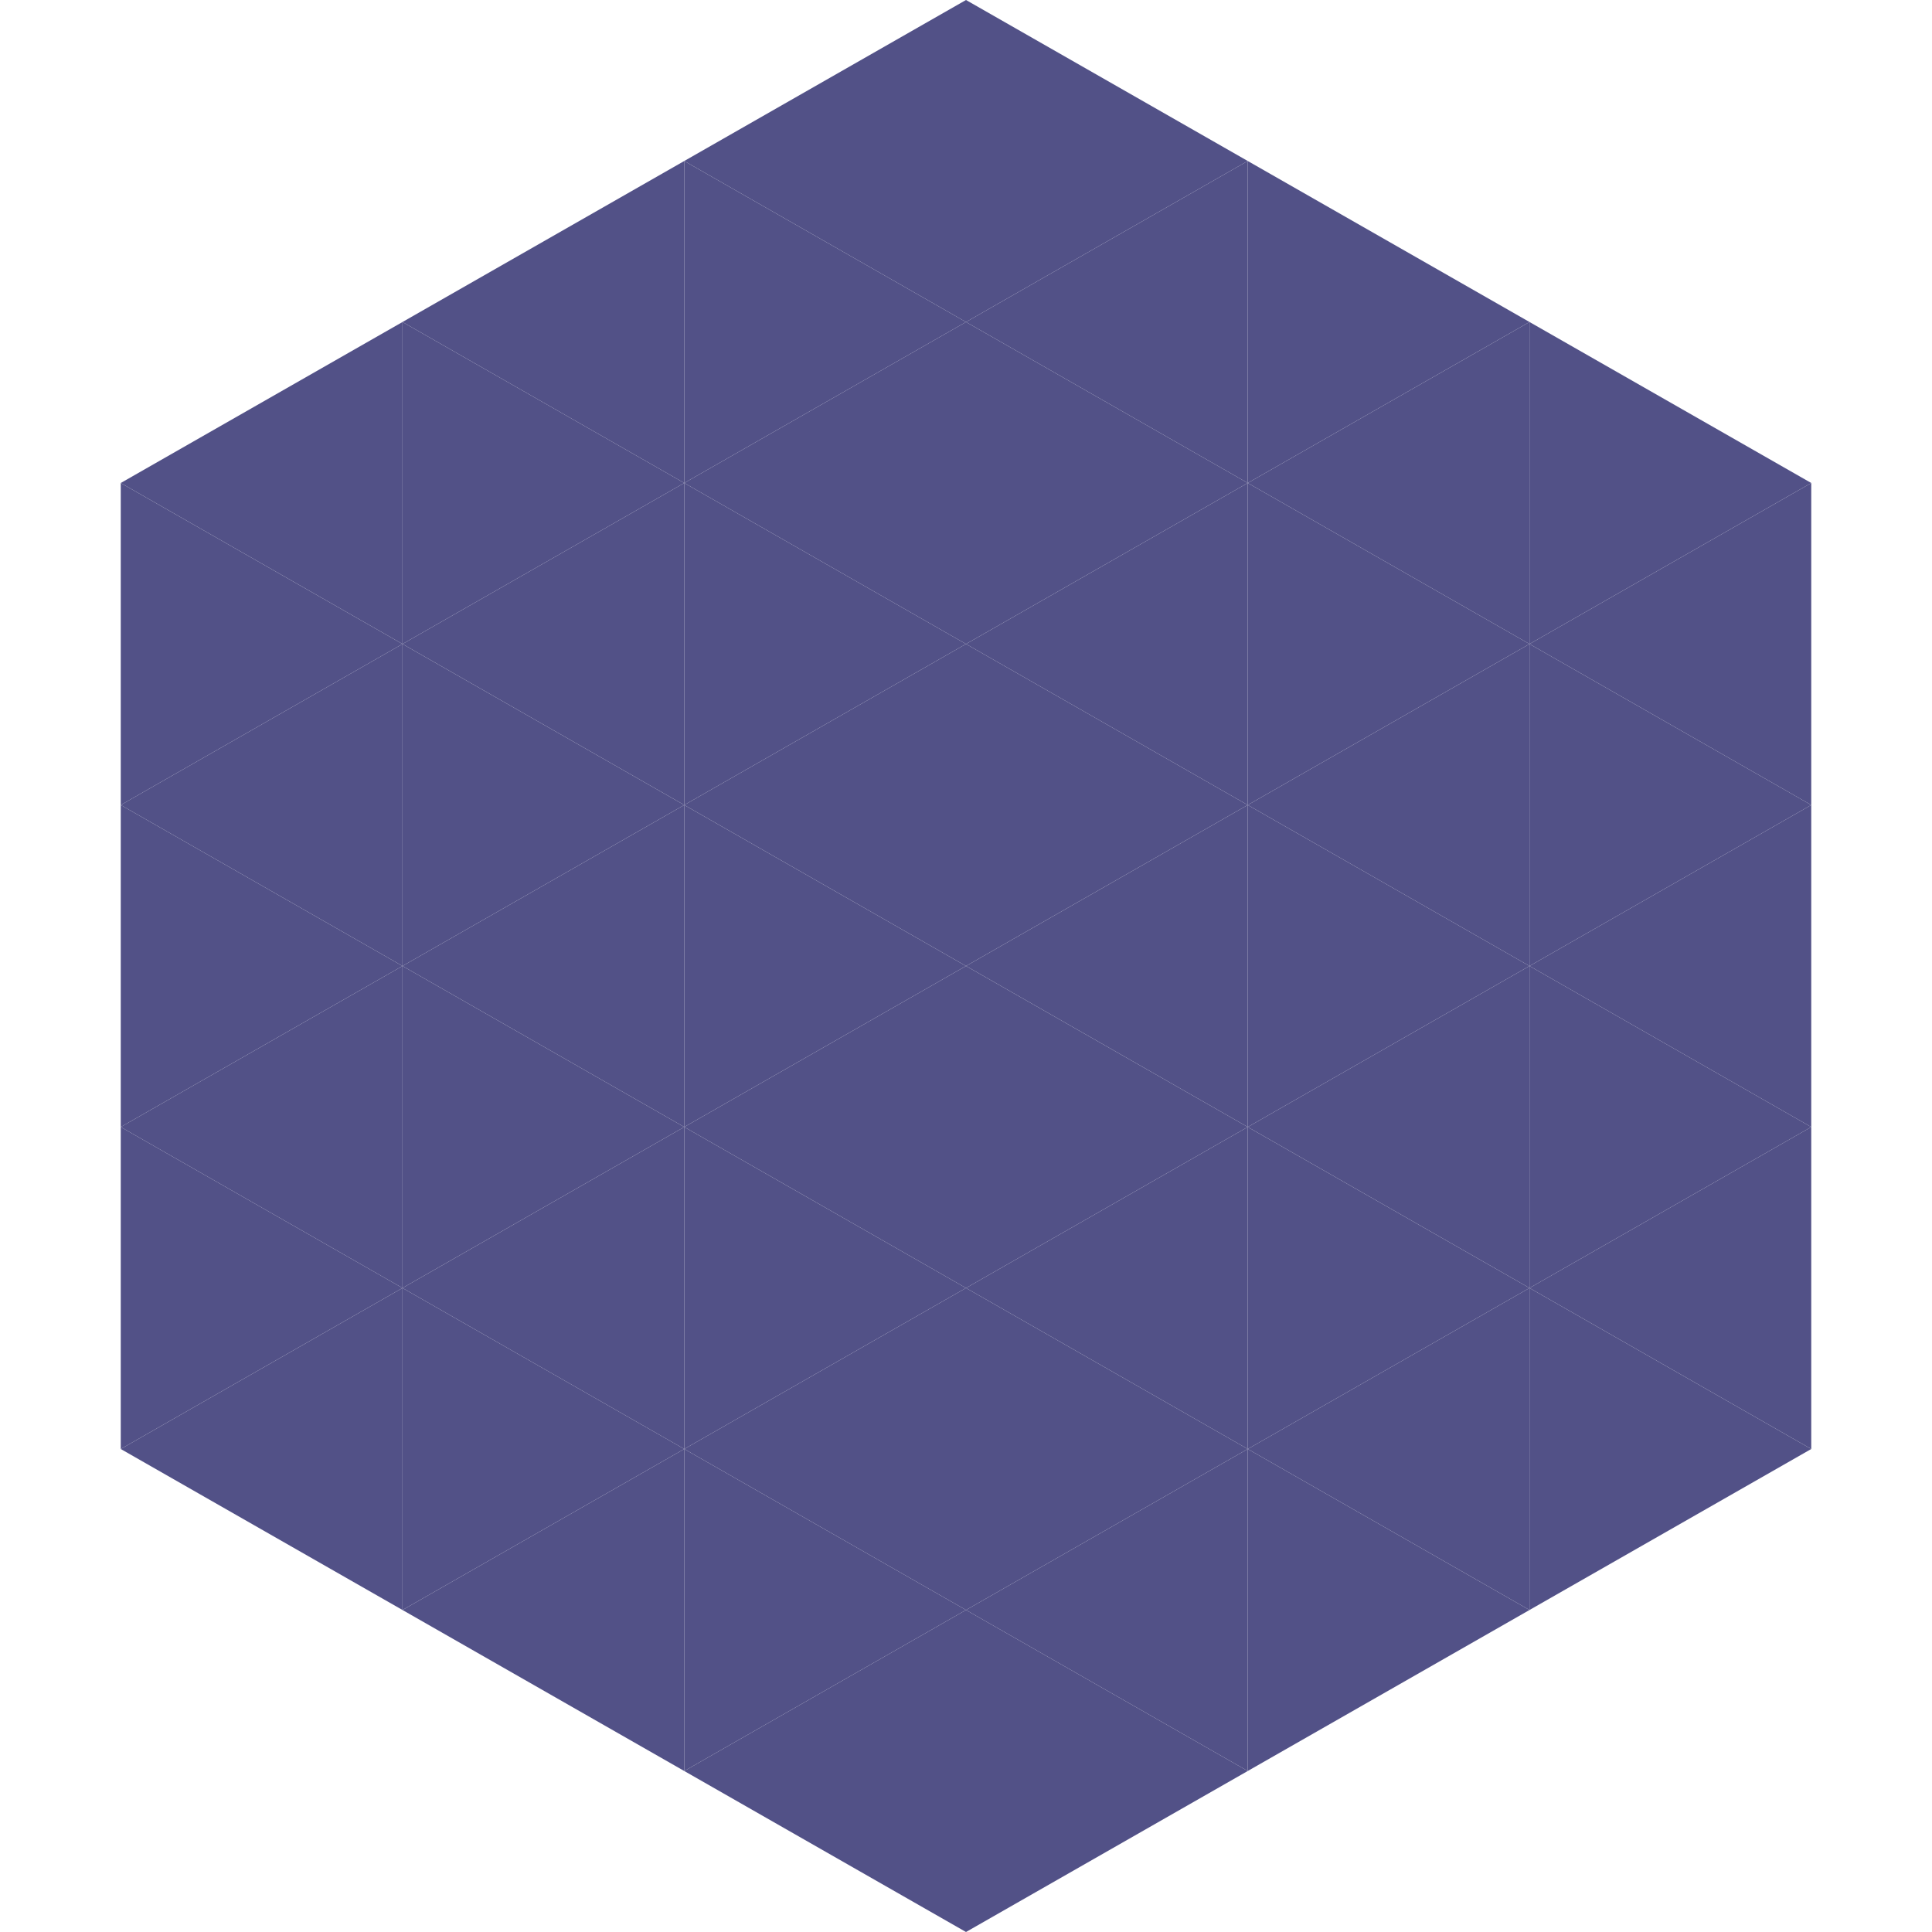
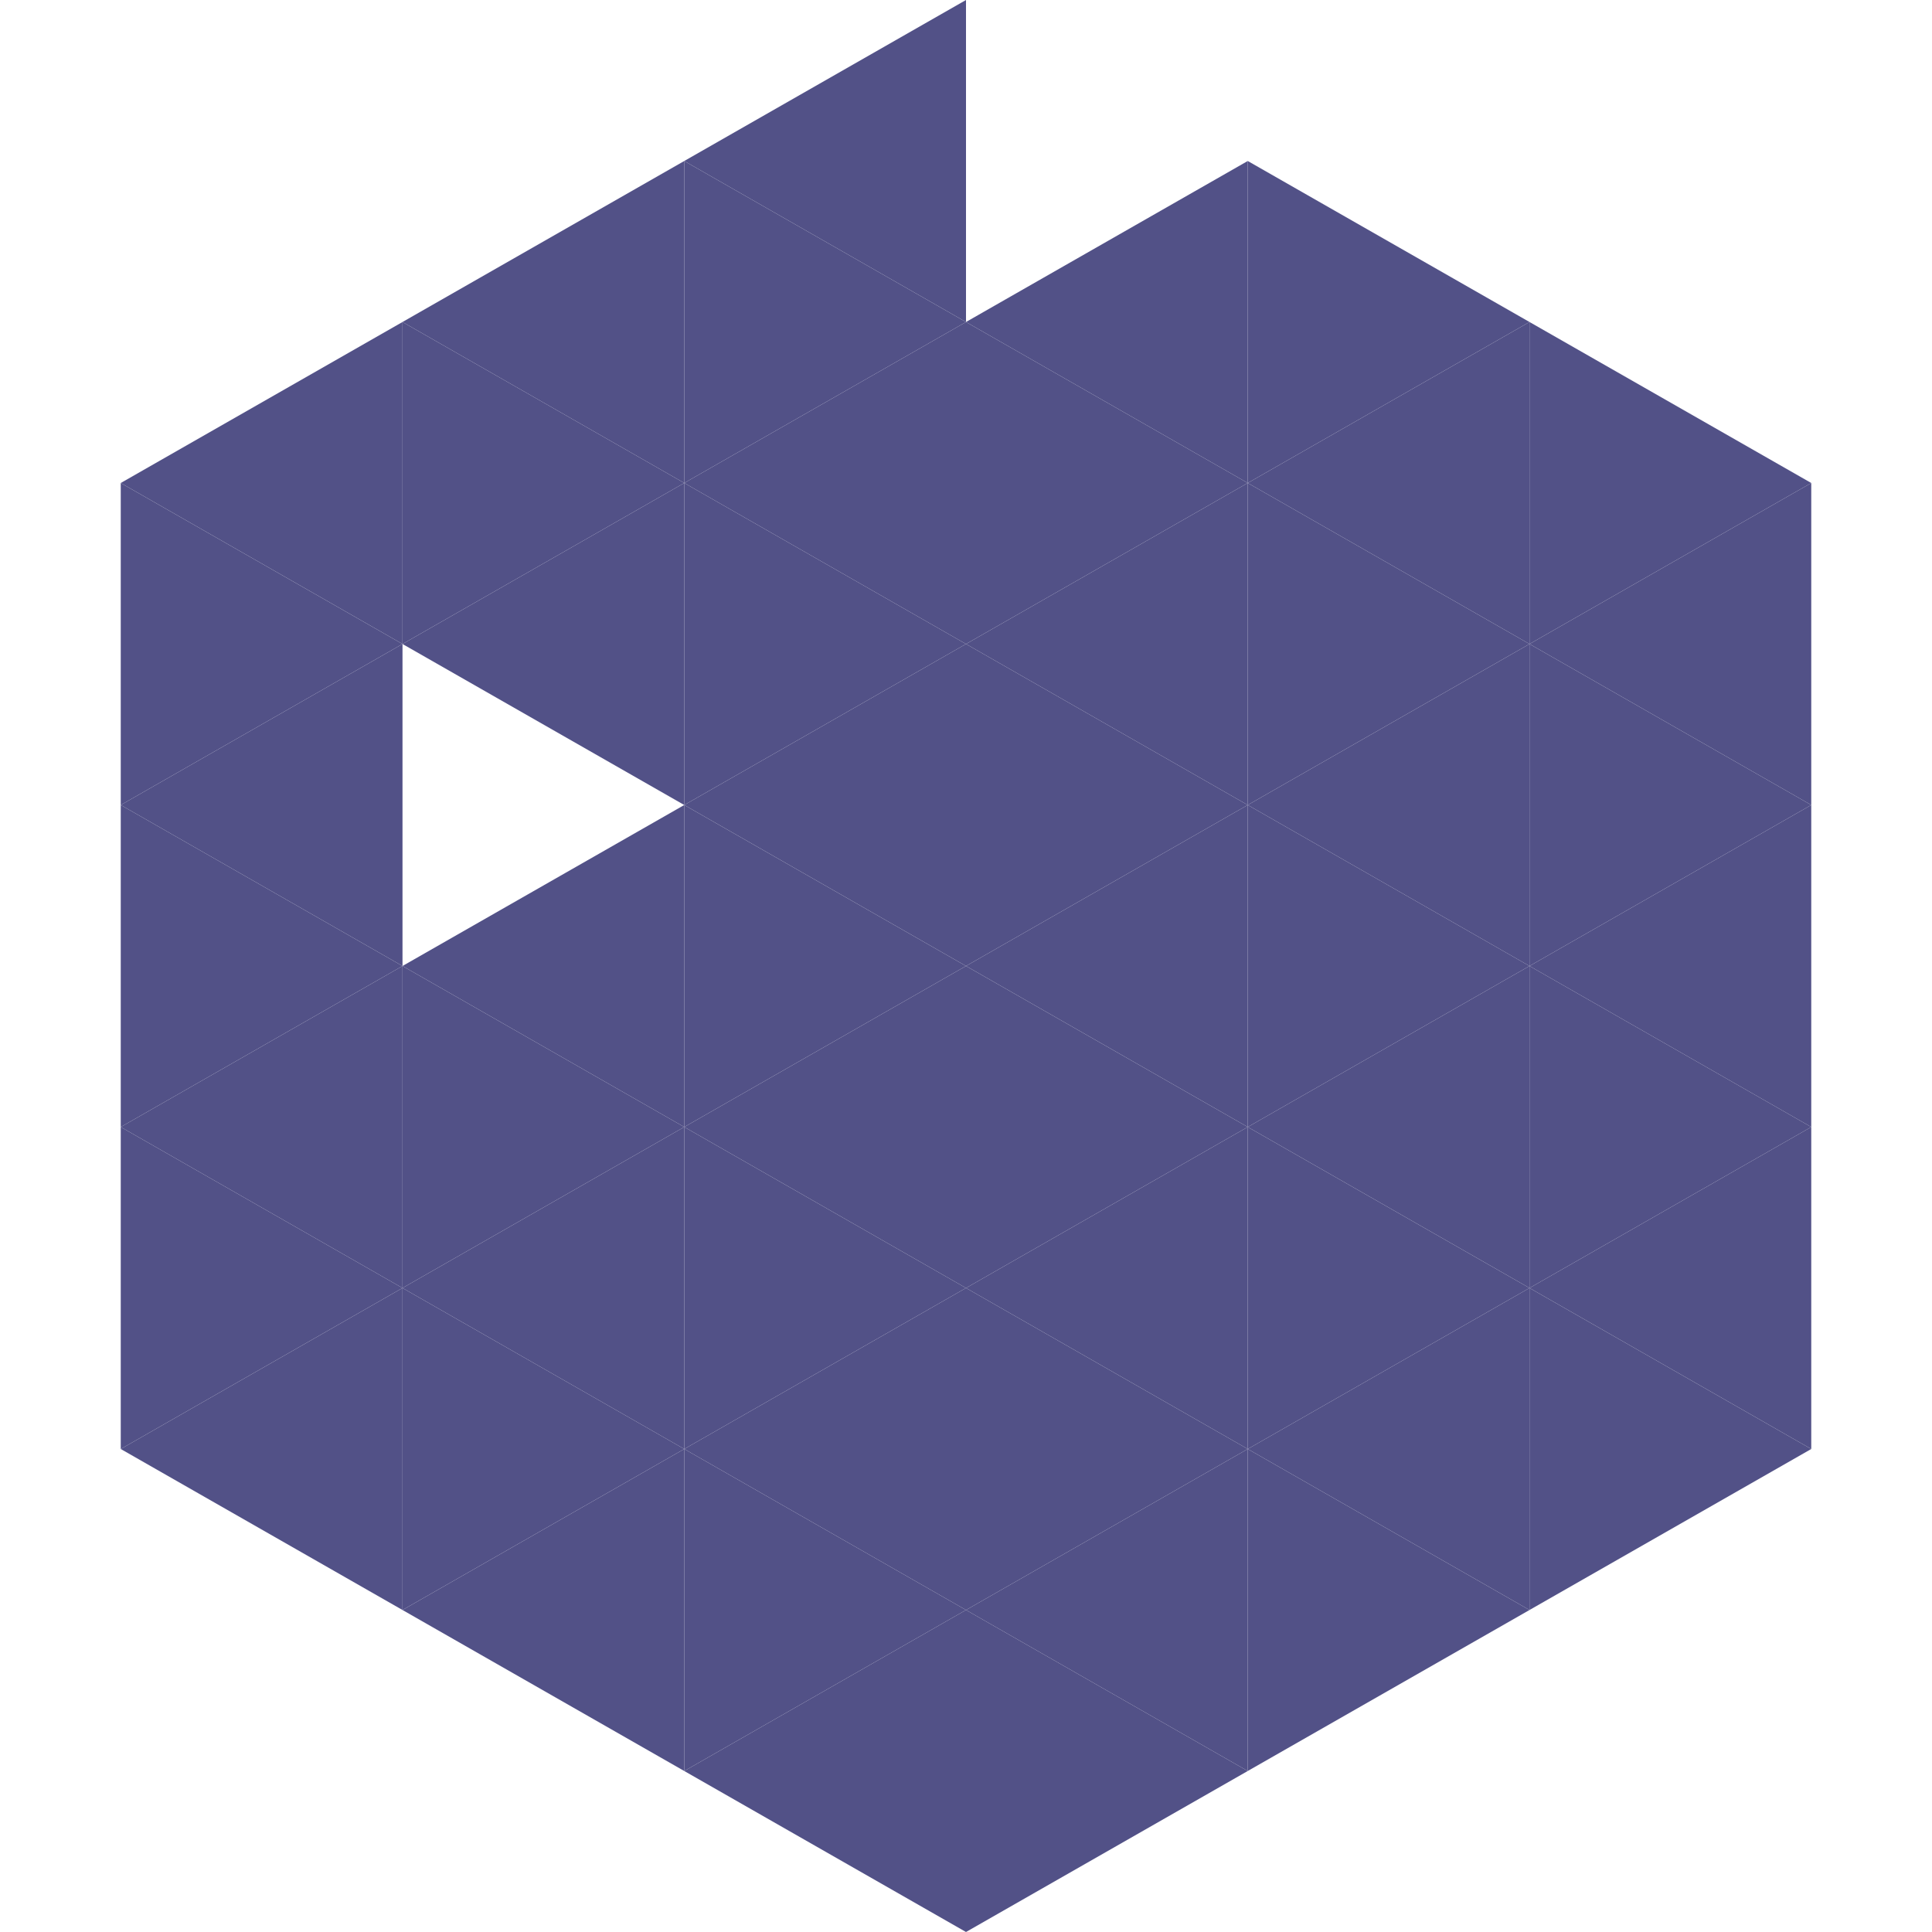
<svg xmlns="http://www.w3.org/2000/svg" width="240" height="240">
  <polygon points="50,40 15,60 50,80" style="fill:rgb(82,81,135)" />
  <polygon points="190,40 225,60 190,80" style="fill:rgb(82,81,135)" />
  <polygon points="15,60 50,80 15,100" style="fill:rgb(82,81,135)" />
  <polygon points="225,60 190,80 225,100" style="fill:rgb(82,81,135)" />
  <polygon points="50,80 15,100 50,120" style="fill:rgb(82,81,135)" />
  <polygon points="190,80 225,100 190,120" style="fill:rgb(82,81,135)" />
  <polygon points="15,100 50,120 15,140" style="fill:rgb(82,81,135)" />
  <polygon points="225,100 190,120 225,140" style="fill:rgb(82,81,135)" />
  <polygon points="50,120 15,140 50,160" style="fill:rgb(82,81,135)" />
  <polygon points="190,120 225,140 190,160" style="fill:rgb(82,81,135)" />
  <polygon points="15,140 50,160 15,180" style="fill:rgb(82,81,135)" />
  <polygon points="225,140 190,160 225,180" style="fill:rgb(82,81,135)" />
  <polygon points="50,160 15,180 50,200" style="fill:rgb(82,81,135)" />
  <polygon points="190,160 225,180 190,200" style="fill:rgb(82,81,135)" />
-   <polygon points="15,180 50,200 15,220" style="fill:rgb(255,255,255); fill-opacity:0" />
  <polygon points="225,180 190,200 225,220" style="fill:rgb(255,255,255); fill-opacity:0" />
  <polygon points="50,0 85,20 50,40" style="fill:rgb(255,255,255); fill-opacity:0" />
  <polygon points="190,0 155,20 190,40" style="fill:rgb(255,255,255); fill-opacity:0" />
  <polygon points="85,20 50,40 85,60" style="fill:rgb(82,81,135)" />
  <polygon points="155,20 190,40 155,60" style="fill:rgb(82,81,135)" />
  <polygon points="50,40 85,60 50,80" style="fill:rgb(82,81,135)" />
  <polygon points="190,40 155,60 190,80" style="fill:rgb(82,81,135)" />
  <polygon points="85,60 50,80 85,100" style="fill:rgb(82,81,135)" />
  <polygon points="155,60 190,80 155,100" style="fill:rgb(82,81,135)" />
-   <polygon points="50,80 85,100 50,120" style="fill:rgb(82,81,135)" />
  <polygon points="190,80 155,100 190,120" style="fill:rgb(82,81,135)" />
  <polygon points="85,100 50,120 85,140" style="fill:rgb(82,81,135)" />
  <polygon points="155,100 190,120 155,140" style="fill:rgb(82,81,135)" />
  <polygon points="50,120 85,140 50,160" style="fill:rgb(82,81,135)" />
  <polygon points="190,120 155,140 190,160" style="fill:rgb(82,81,135)" />
  <polygon points="85,140 50,160 85,180" style="fill:rgb(82,81,135)" />
  <polygon points="155,140 190,160 155,180" style="fill:rgb(82,81,135)" />
  <polygon points="50,160 85,180 50,200" style="fill:rgb(82,81,135)" />
  <polygon points="190,160 155,180 190,200" style="fill:rgb(82,81,135)" />
  <polygon points="85,180 50,200 85,220" style="fill:rgb(82,81,135)" />
  <polygon points="155,180 190,200 155,220" style="fill:rgb(82,81,135)" />
  <polygon points="120,0 85,20 120,40" style="fill:rgb(82,81,135)" />
-   <polygon points="120,0 155,20 120,40" style="fill:rgb(82,81,135)" />
  <polygon points="85,20 120,40 85,60" style="fill:rgb(82,81,135)" />
  <polygon points="155,20 120,40 155,60" style="fill:rgb(82,81,135)" />
  <polygon points="120,40 85,60 120,80" style="fill:rgb(82,81,135)" />
  <polygon points="120,40 155,60 120,80" style="fill:rgb(82,81,135)" />
  <polygon points="85,60 120,80 85,100" style="fill:rgb(82,81,135)" />
  <polygon points="155,60 120,80 155,100" style="fill:rgb(82,81,135)" />
  <polygon points="120,80 85,100 120,120" style="fill:rgb(82,81,135)" />
  <polygon points="120,80 155,100 120,120" style="fill:rgb(82,81,135)" />
  <polygon points="85,100 120,120 85,140" style="fill:rgb(82,81,135)" />
  <polygon points="155,100 120,120 155,140" style="fill:rgb(82,81,135)" />
  <polygon points="120,120 85,140 120,160" style="fill:rgb(82,81,135)" />
  <polygon points="120,120 155,140 120,160" style="fill:rgb(82,81,135)" />
  <polygon points="85,140 120,160 85,180" style="fill:rgb(82,81,135)" />
  <polygon points="155,140 120,160 155,180" style="fill:rgb(82,81,135)" />
  <polygon points="120,160 85,180 120,200" style="fill:rgb(82,81,135)" />
  <polygon points="120,160 155,180 120,200" style="fill:rgb(82,81,135)" />
  <polygon points="85,180 120,200 85,220" style="fill:rgb(82,81,135)" />
  <polygon points="155,180 120,200 155,220" style="fill:rgb(82,81,135)" />
  <polygon points="120,200 85,220 120,240" style="fill:rgb(82,81,135)" />
  <polygon points="120,200 155,220 120,240" style="fill:rgb(82,81,135)" />
  <polygon points="85,220 120,240 85,260" style="fill:rgb(255,255,255); fill-opacity:0" />
  <polygon points="155,220 120,240 155,260" style="fill:rgb(255,255,255); fill-opacity:0" />
</svg>